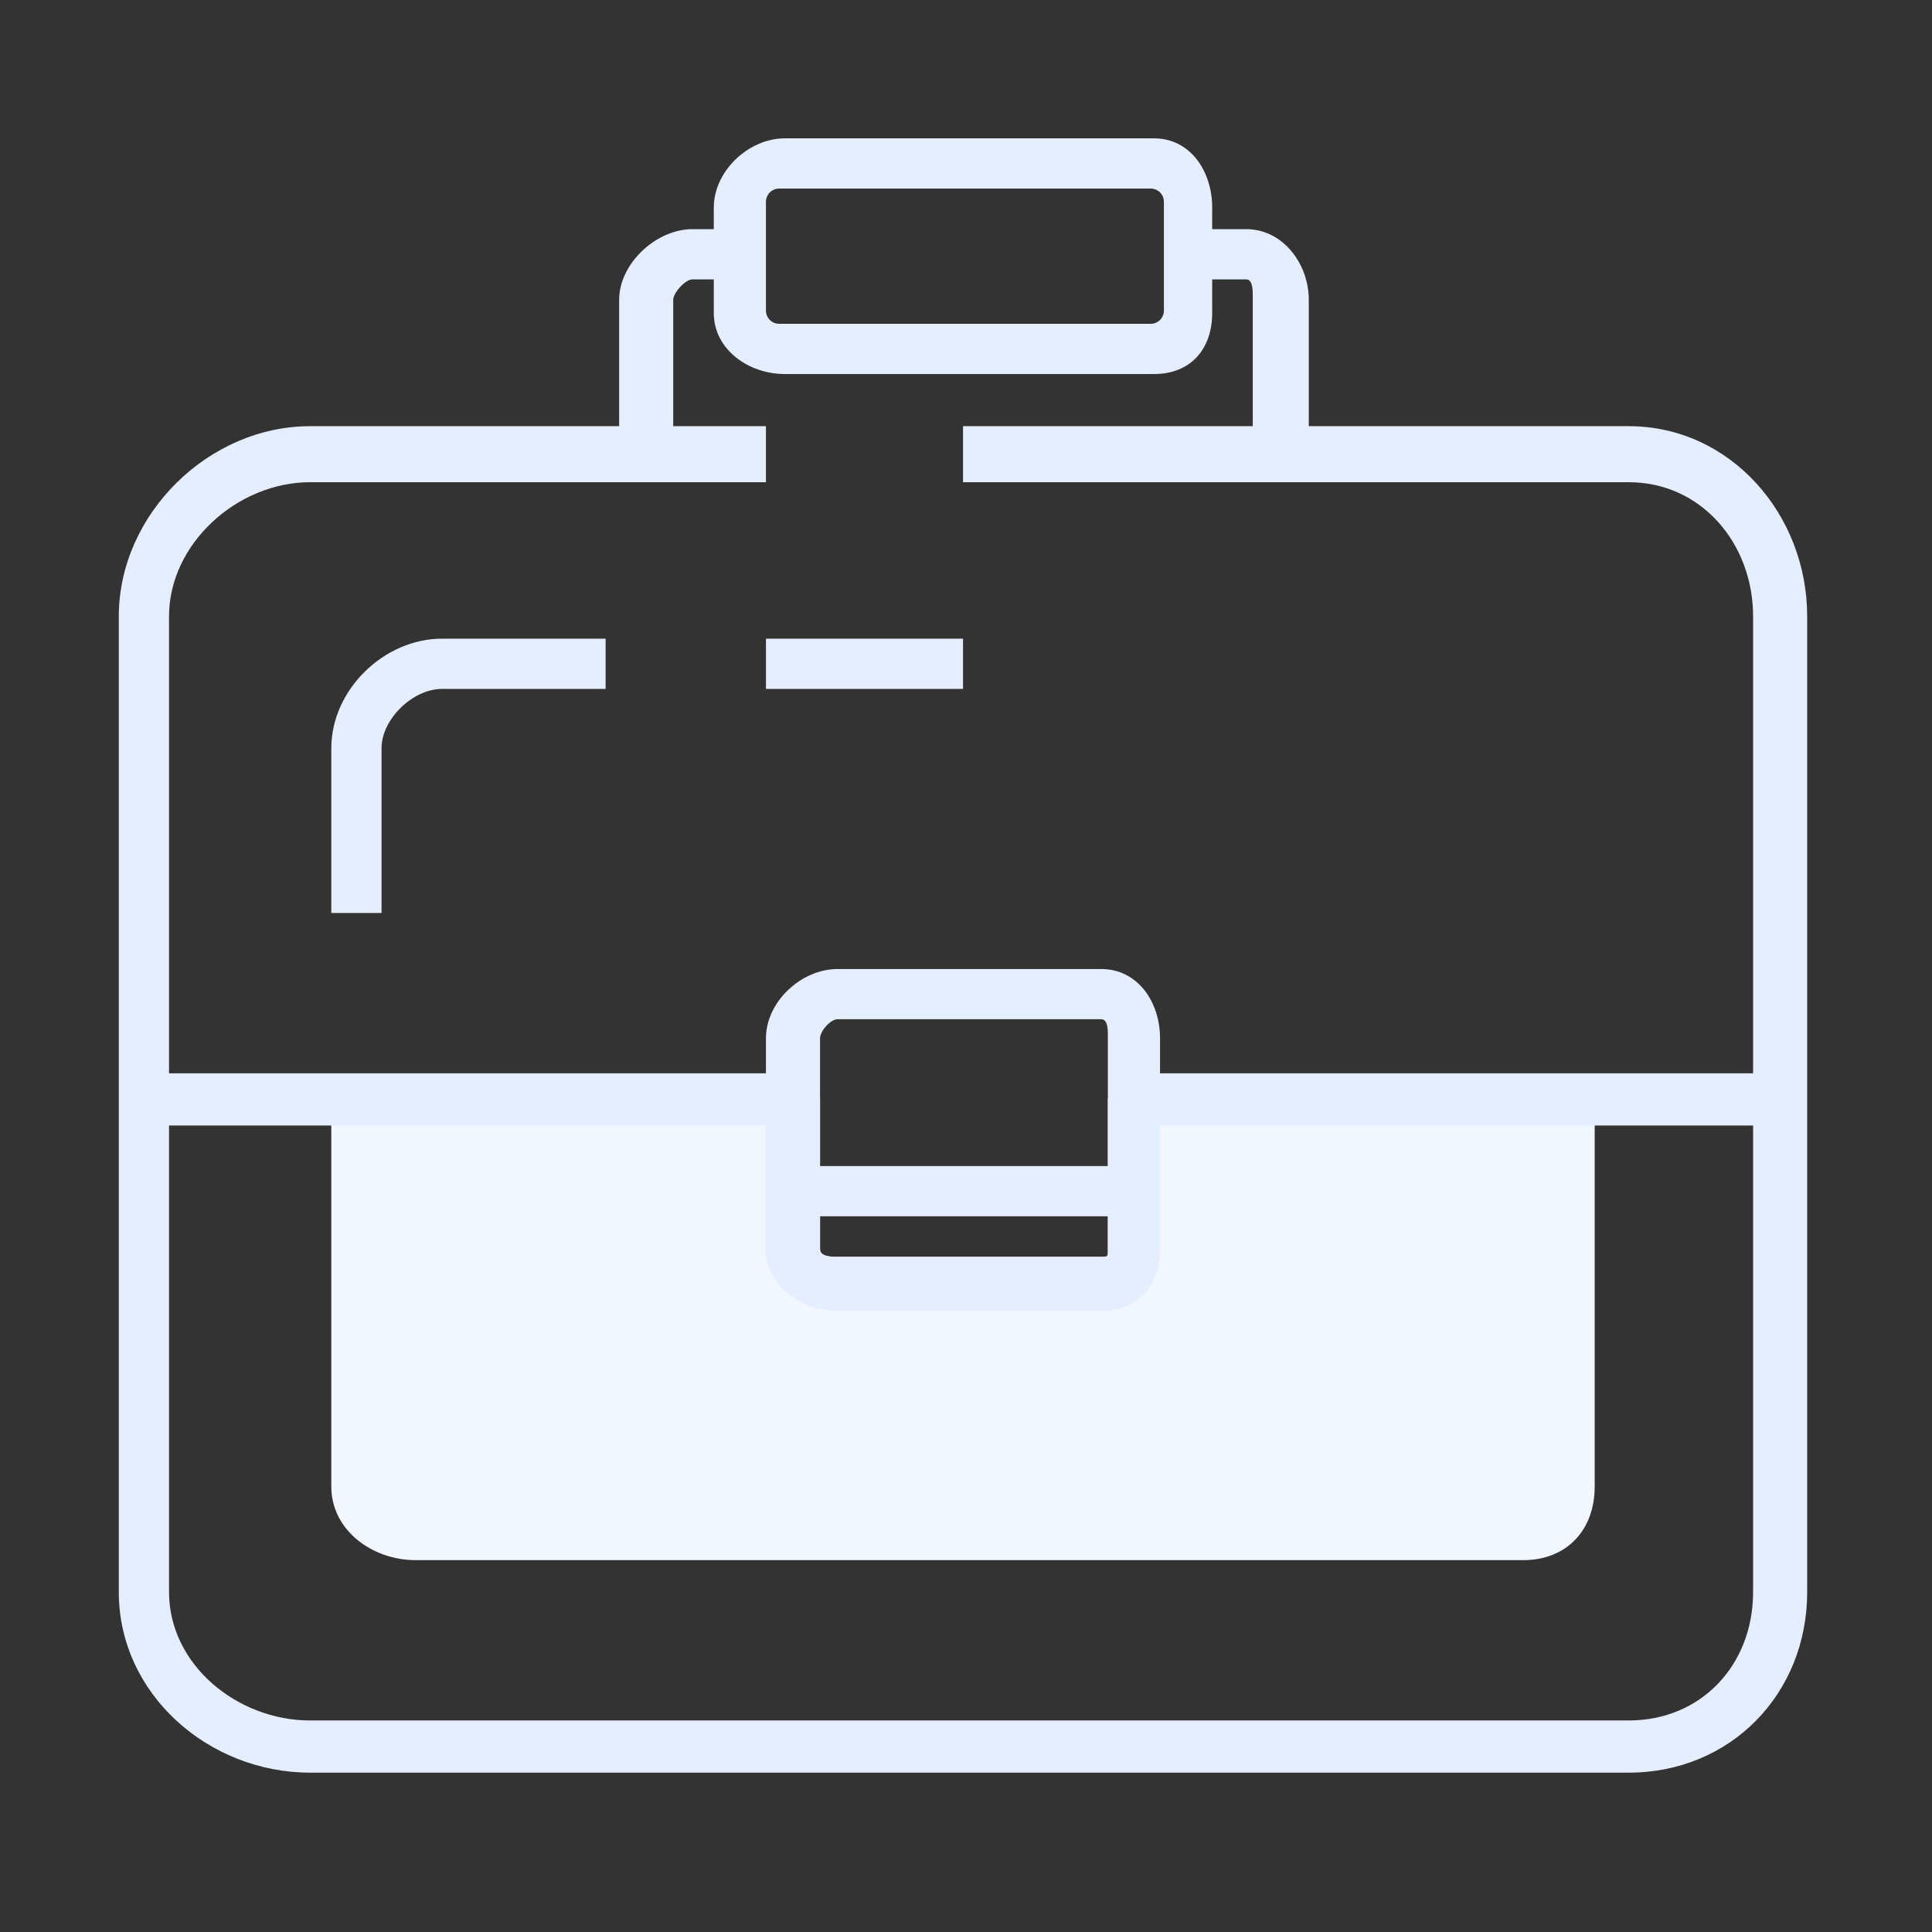
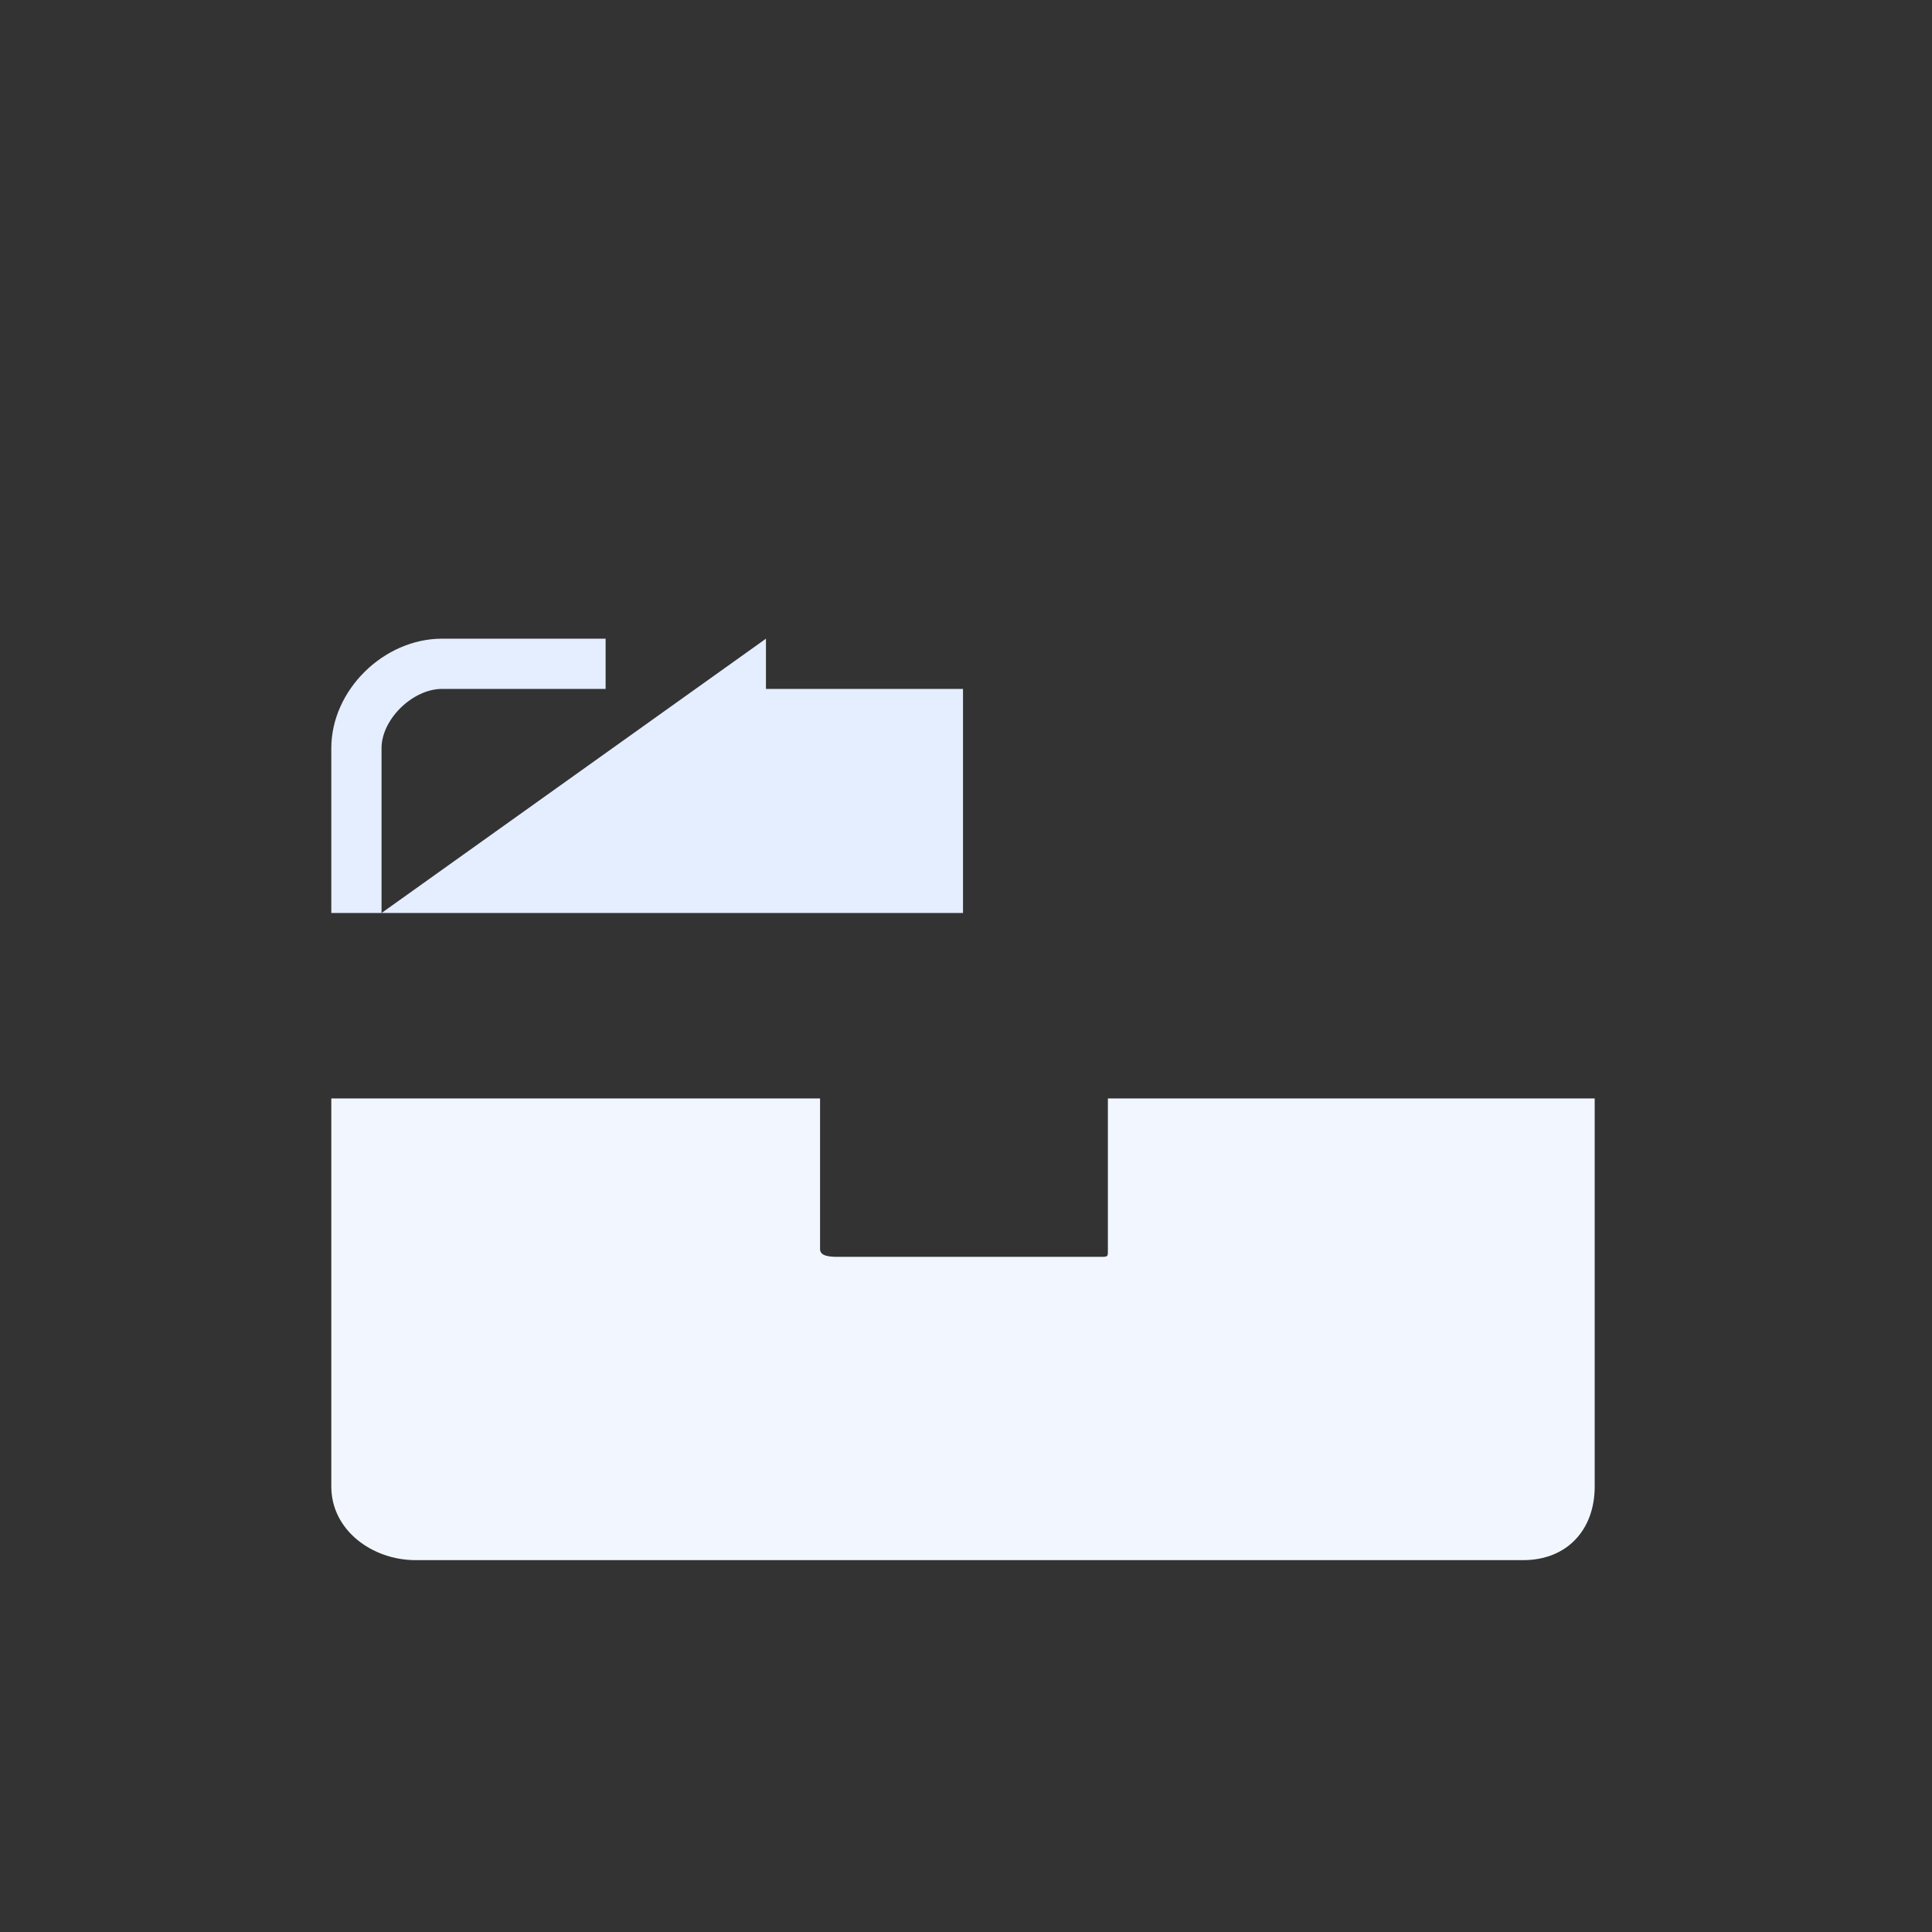
<svg xmlns="http://www.w3.org/2000/svg" width="120" height="120" viewBox="0 0 120 120" fill="none">
  <rect x="0" y="0" width="120" height="120" fill="#333333" stroke="none" />
  <g clip-path="url(#clip0_1644_4965)">
    <path d="M99.049 68.226V92.334C99.049 95.037 97.312 96.903 94.609 96.903H25.814C23.111 96.903 20.578 95.037 20.578 92.334V68.226H50.935V77.592C50.935 78.034 51.579 78.065 52.022 78.065H68.401C68.844 78.065 68.813 78.034 68.813 77.592V68.226H99.049Z" fill="#F2F7FF" />
-     <path d="M101.16 26.471H81.291V18.625C81.291 16.368 79.667 14.233 77.41 14.233H75.291V12.893C75.291 10.635 73.935 8.593 71.677 8.593H48.745C46.487 8.593 44.335 10.635 44.335 12.893V14.233H43.012C40.755 14.233 38.456 16.368 38.456 18.625V26.471H19.261C12.939 26.471 7.379 31.959 7.379 38.281V98.886C7.379 105.209 12.939 110.102 19.261 110.102H101.16C107.483 110.102 112.247 105.209 112.247 98.886V38.281C112.247 31.959 107.483 26.471 101.16 26.471ZM72.292 19.293C72.292 19.51 72.205 19.719 72.052 19.872C71.898 20.026 71.69 20.112 71.473 20.112H48.393C48.176 20.112 47.968 20.026 47.814 19.872C47.661 19.719 47.574 19.51 47.574 19.293V12.532C47.574 12.315 47.661 12.106 47.814 11.953C47.968 11.799 48.176 11.713 48.393 11.713H71.473C71.58 11.713 71.687 11.734 71.786 11.775C71.885 11.816 71.976 11.877 72.052 11.953C72.128 12.029 72.188 12.119 72.229 12.219C72.271 12.318 72.292 12.424 72.292 12.532V19.293H72.292ZM108.888 98.886C108.888 103.402 105.676 106.862 101.16 106.862H19.261C14.746 106.862 10.499 103.402 10.499 98.886V69.906H47.574V77.593C47.574 79.853 49.761 81.425 52.021 81.425H68.401C70.661 81.425 72.052 79.853 72.052 77.593V69.906H108.888V98.886ZM68.812 75.546V77.593C68.812 78.035 68.843 78.066 68.401 78.066H52.021C51.579 78.066 50.934 78.035 50.934 77.593V75.546H68.812ZM50.934 72.426V64.489C50.934 64.047 51.579 63.307 52.021 63.307H68.401C68.843 63.307 68.812 64.047 68.812 64.489V72.426H50.934ZM108.888 66.667H72.052V64.489C72.052 62.228 70.661 60.188 68.401 60.188H52.021C49.761 60.188 47.574 62.228 47.574 64.489V66.667H10.499V38.281C10.499 33.766 14.746 29.951 19.261 29.951H47.574V26.471H41.815V18.625C41.815 18.182 42.568 17.352 43.012 17.352H44.335V19.444C44.335 21.702 46.487 23.232 48.745 23.232H71.677C73.934 23.232 75.291 21.702 75.291 19.444V17.352H77.41C77.853 17.352 77.811 18.181 77.811 18.625V26.471H59.813V29.951H101.16C105.676 29.951 108.888 33.766 108.888 38.281V66.667Z" fill="#E4EEFF" />
-     <path d="M23.698 56.708H20.578V46.471C20.578 42.859 23.839 39.67 27.452 39.67H37.616V42.79H27.452C25.645 42.79 23.698 44.664 23.698 46.471V56.708ZM47.575 39.67H59.814V42.79H47.575V39.67Z" fill="#E4EEFF" />
+     <path d="M23.698 56.708H20.578V46.471C20.578 42.859 23.839 39.67 27.452 39.67H37.616V42.79H27.452C25.645 42.79 23.698 44.664 23.698 46.471V56.708ZH59.814V42.79H47.575V39.67Z" fill="#E4EEFF" />
  </g>
  <defs>
    <clipPath id="clip0_1644_4965">
      <rect width="120" height="120" fill="white" />
    </clipPath>
  </defs>
</svg>